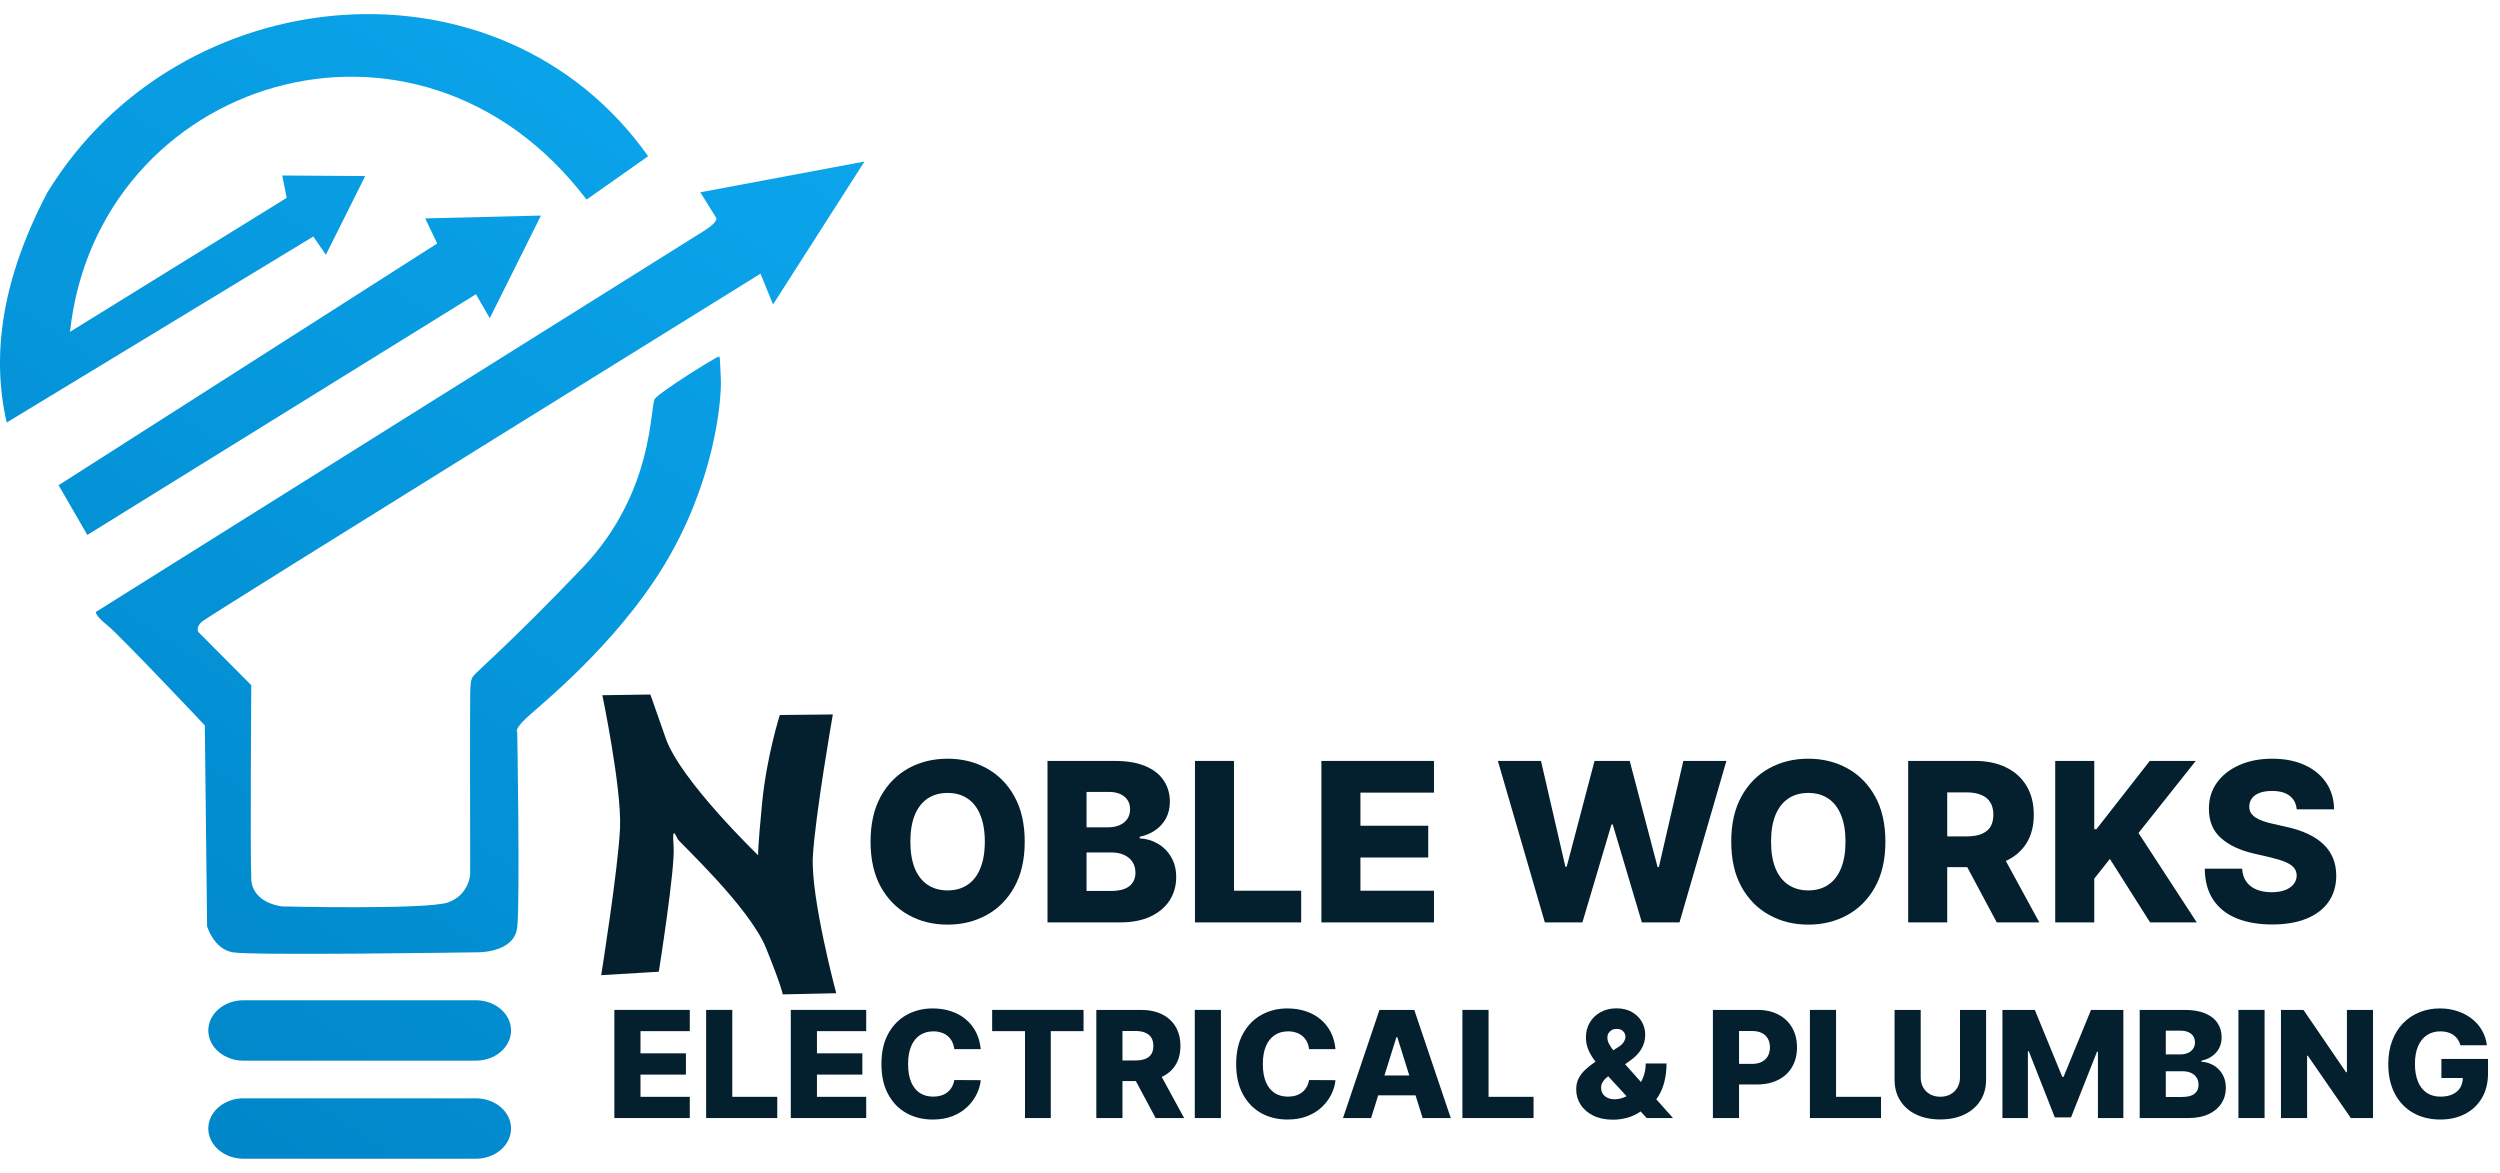
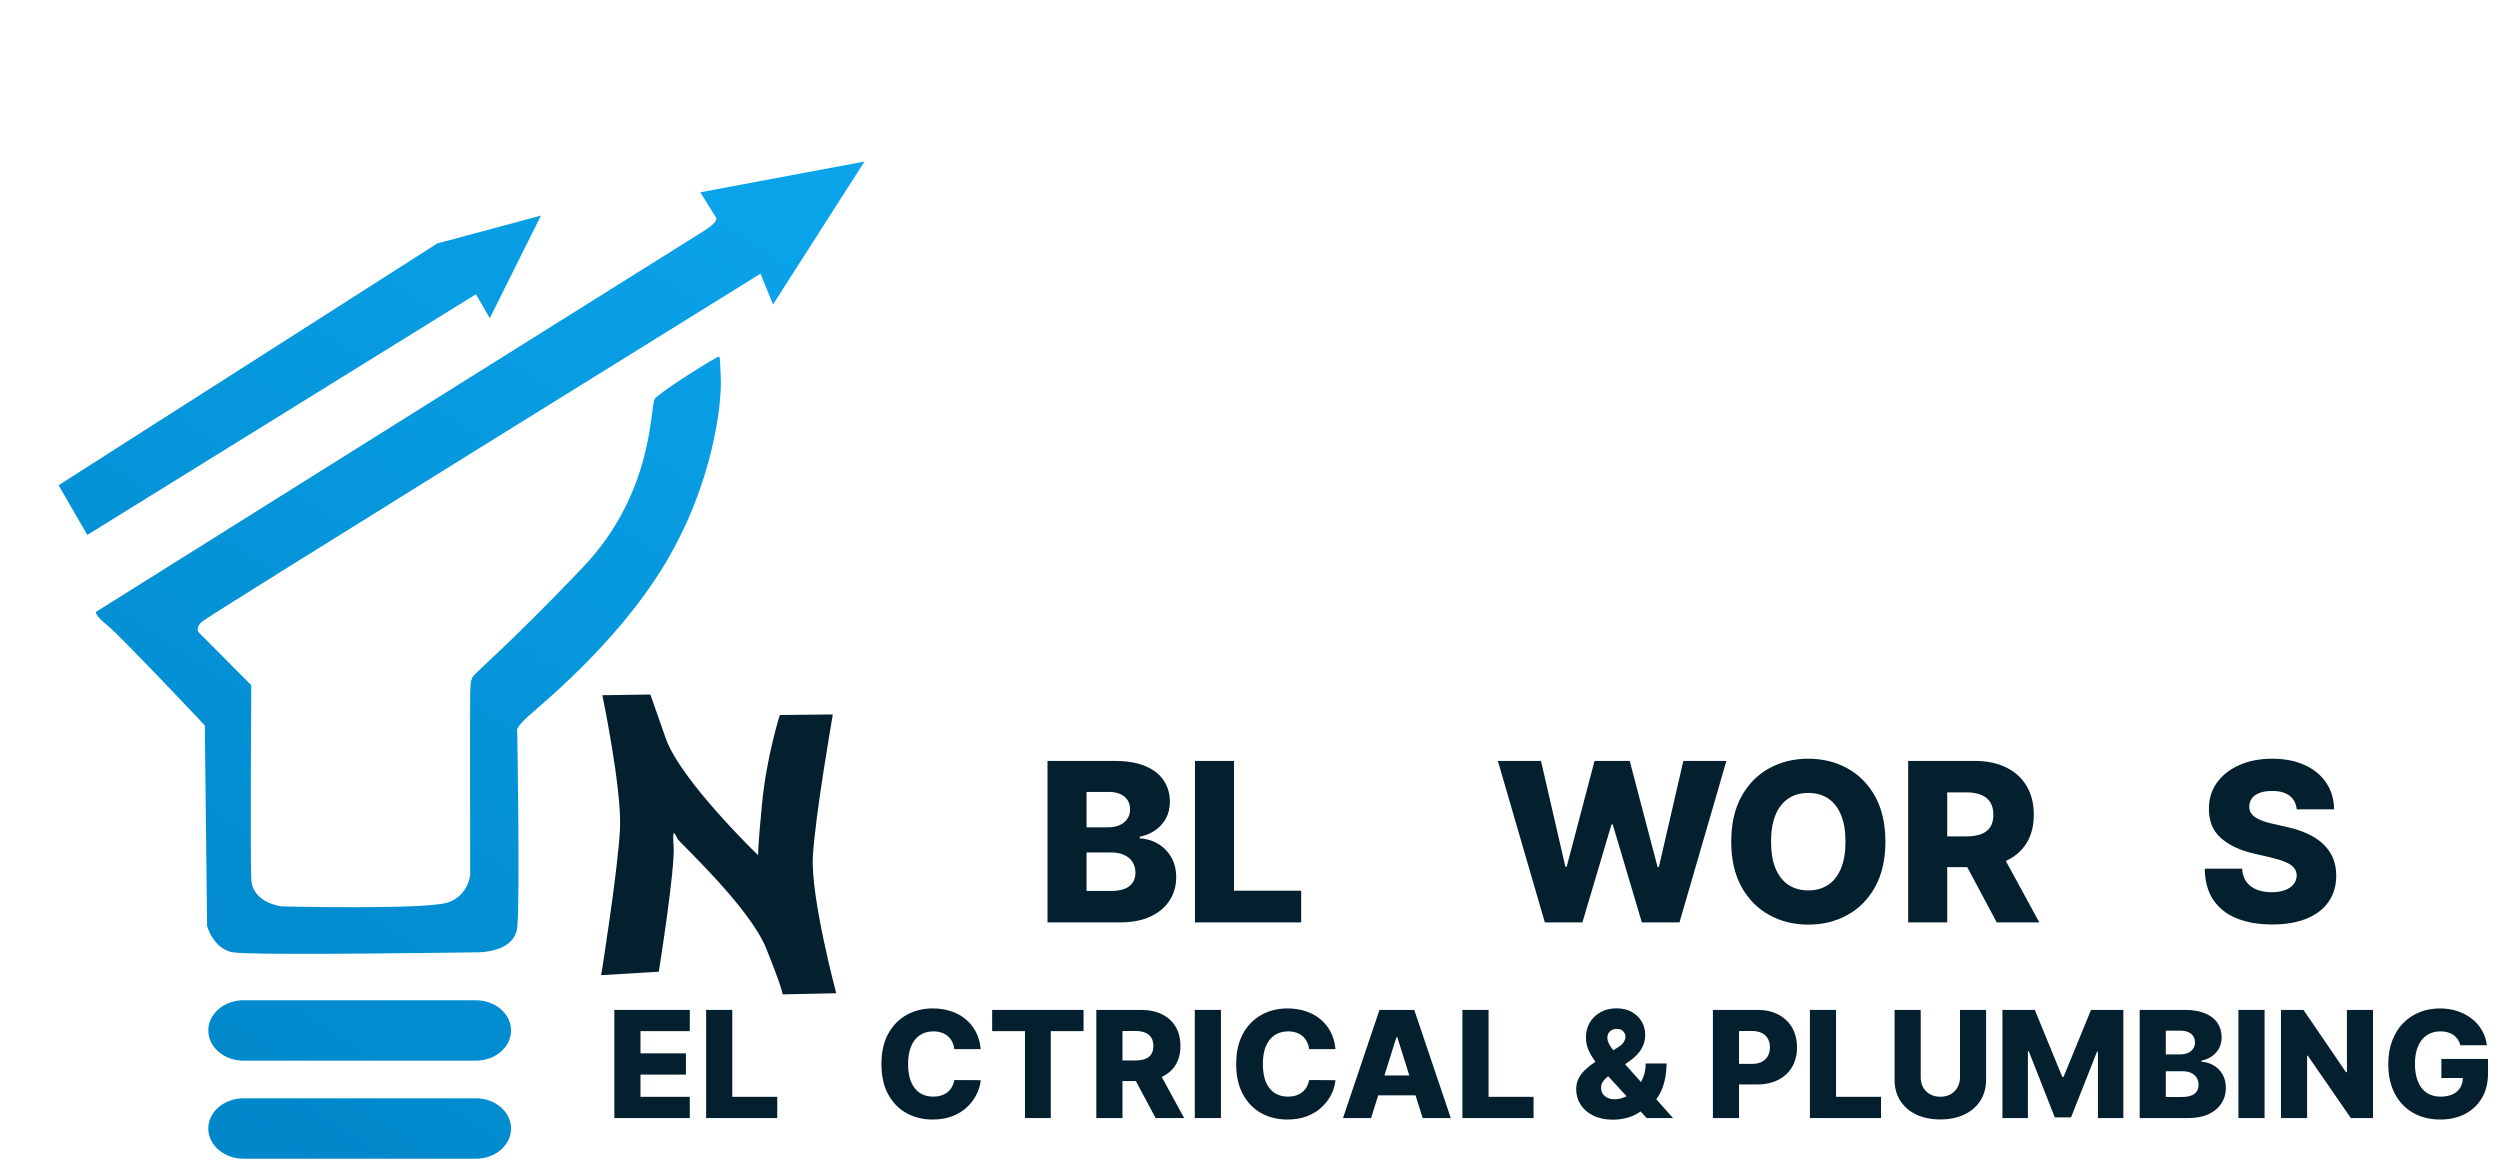
<svg xmlns="http://www.w3.org/2000/svg" width="81" height="38" viewBox="0 0 81 38" fill="none">
  <path fill-rule="evenodd" clip-rule="evenodd" d="M28.01 5.233L22.69 6.23L23.207 7.061C23.207 7.061 23.281 7.191 22.8 7.486C22.32 7.782 3.108 19.826 3.108 19.826C3.108 19.826 3.071 19.937 3.468 20.251C3.865 20.565 6.636 23.502 6.636 23.502L6.71 30.005C6.71 30.005 6.913 30.744 7.541 30.855C8.169 30.966 15.447 30.855 15.447 30.855C15.447 30.855 16.666 30.892 16.759 30.042C16.851 29.192 16.759 23.715 16.759 23.715C16.759 23.715 16.648 23.65 17.045 23.271C17.442 22.893 19.936 20.926 21.525 18.302C23.114 15.679 23.391 13.056 23.354 12.243C23.317 11.43 23.326 11.578 23.28 11.56C23.234 11.541 21.396 12.687 21.22 12.917C21.045 13.148 21.229 15.929 18.865 18.404C16.5 20.879 15.41 21.785 15.327 21.914C15.244 22.043 15.244 22.182 15.234 22.496C15.225 22.81 15.234 28.334 15.234 28.334C15.234 28.334 15.198 28.998 14.514 29.239C13.831 29.479 9.138 29.368 9.138 29.368C9.138 29.368 8.178 29.276 8.141 28.481C8.104 27.687 8.141 22.2 8.141 22.2L6.426 20.477C6.426 20.477 6.334 20.33 6.537 20.145C6.74 19.96 24.64 8.867 24.64 8.867L25.046 9.865L28.01 5.232V5.233Z" fill="url(#paint0_linear_8041_206)" />
-   <path fill-rule="evenodd" clip-rule="evenodd" d="M17.527 6.984L13.777 7.076L14.165 7.889L1.899 15.721L2.829 17.332L15.421 9.533L15.869 10.309L17.527 6.984Z" fill="url(#paint1_linear_8041_206)" />
-   <path fill-rule="evenodd" clip-rule="evenodd" d="M0.218 13.689C-0.29 11.491 0.067 9.034 1.53 6.245C5.803 -0.768 16.212 -1.701 21 5.062L19.005 6.466C13.518 -0.755 3.158 2.553 2.268 10.752L9.288 6.411L9.145 5.686L11.833 5.704L10.558 8.254L10.152 7.663L0.218 13.689Z" fill="url(#paint2_linear_8041_206)" />
+   <path fill-rule="evenodd" clip-rule="evenodd" d="M17.527 6.984L14.165 7.889L1.899 15.721L2.829 17.332L15.421 9.533L15.869 10.309L17.527 6.984Z" fill="url(#paint1_linear_8041_206)" />
  <path d="M15.416 32.408H7.892C7.261 32.408 6.749 32.846 6.749 33.387C6.749 33.928 7.261 34.366 7.892 34.366H15.416C16.047 34.366 16.558 33.927 16.558 33.387C16.558 32.846 16.047 32.408 15.416 32.408Z" fill="url(#paint3_linear_8041_206)" />
  <path d="M15.416 35.585H7.892C7.261 35.585 6.749 36.023 6.749 36.564C6.749 37.105 7.261 37.543 7.892 37.543H15.416C16.047 37.543 16.558 37.105 16.558 36.564C16.558 36.023 16.047 35.585 15.416 35.585Z" fill="url(#paint4_linear_8041_206)" />
  <path fill-rule="evenodd" clip-rule="evenodd" d="M19.516 22.524C19.516 22.524 20.144 25.535 20.089 26.828C20.033 28.122 19.479 31.595 19.479 31.595L21.345 31.484C21.345 31.484 21.881 28.122 21.825 27.42C21.77 26.718 21.89 27.069 21.959 27.189C22.028 27.309 24.286 29.392 24.822 30.722C25.358 32.052 25.358 32.218 25.358 32.218L27.094 32.181C27.094 32.181 26.263 29.078 26.337 27.748C26.411 26.418 26.984 23.148 26.984 23.148L25.266 23.166C25.266 23.166 24.841 24.497 24.693 26.012C24.545 27.526 24.564 27.711 24.564 27.711C24.564 27.711 22.051 25.291 21.571 23.924C21.091 22.557 21.072 22.502 21.072 22.502L19.516 22.525L19.516 22.524Z" fill="#04202E" />
-   <path d="M33.201 27.27C33.201 27.846 33.09 28.334 32.868 28.734C32.647 29.134 32.347 29.438 31.969 29.646C31.593 29.854 31.17 29.958 30.702 29.958C30.232 29.958 29.808 29.853 29.432 29.643C29.056 29.434 28.757 29.13 28.535 28.731C28.316 28.331 28.206 27.844 28.206 27.27C28.206 26.694 28.316 26.206 28.535 25.806C28.757 25.406 29.056 25.102 29.432 24.894C29.808 24.686 30.232 24.582 30.702 24.582C31.17 24.582 31.593 24.686 31.969 24.894C32.347 25.102 32.647 25.406 32.868 25.806C33.09 26.206 33.201 26.694 33.201 27.27ZM31.908 27.27C31.908 26.929 31.859 26.641 31.762 26.406C31.667 26.171 31.529 25.993 31.348 25.872C31.169 25.751 30.954 25.691 30.702 25.691C30.451 25.691 30.236 25.751 30.055 25.872C29.875 25.993 29.736 26.171 29.639 26.406C29.544 26.641 29.496 26.929 29.496 27.27C29.496 27.61 29.544 27.898 29.639 28.134C29.736 28.369 29.875 28.547 30.055 28.667C30.236 28.788 30.451 28.849 30.702 28.849C30.954 28.849 31.169 28.788 31.348 28.667C31.529 28.547 31.667 28.369 31.762 28.134C31.859 27.898 31.908 27.61 31.908 27.27Z" fill="#04202E" />
  <path d="M33.939 29.886V24.654H36.121C36.513 24.654 36.84 24.709 37.105 24.82C37.37 24.93 37.569 25.085 37.702 25.285C37.837 25.484 37.904 25.715 37.904 25.977C37.904 26.176 37.862 26.354 37.779 26.511C37.696 26.666 37.581 26.795 37.434 26.897C37.288 26.999 37.118 27.071 36.926 27.111V27.163C37.137 27.173 37.332 27.23 37.511 27.334C37.691 27.438 37.836 27.582 37.945 27.768C38.054 27.952 38.109 28.17 38.109 28.422C38.109 28.703 38.037 28.954 37.894 29.176C37.751 29.396 37.544 29.569 37.273 29.697C37.002 29.823 36.674 29.886 36.287 29.886H33.939ZM35.204 28.867H35.986C36.26 28.867 36.462 28.815 36.591 28.711C36.722 28.607 36.788 28.462 36.788 28.276C36.788 28.142 36.756 28.026 36.693 27.929C36.63 27.83 36.541 27.755 36.425 27.702C36.309 27.647 36.17 27.62 36.008 27.62H35.204V28.867ZM35.204 26.805H35.904C36.042 26.805 36.164 26.782 36.272 26.736C36.379 26.69 36.462 26.623 36.522 26.537C36.583 26.45 36.614 26.345 36.614 26.222C36.614 26.047 36.552 25.909 36.428 25.808C36.303 25.708 36.135 25.658 35.924 25.658H35.204V26.805Z" fill="#04202E" />
  <path d="M38.717 29.886V24.654H39.981V28.859H42.158V29.886H38.717Z" fill="#04202E" />
-   <path d="M42.813 29.886V24.654H46.461V25.681H44.078V26.754H46.275V27.783H44.078V28.859H46.461V29.886H42.813Z" fill="#04202E" />
  <path d="M50.053 29.886L48.531 24.654H49.928L50.718 28.082H50.761L51.663 24.654H52.803L53.705 28.09H53.748L54.54 24.654H55.935L54.415 29.886H53.196L52.253 26.713H52.212L51.27 29.886H50.053Z" fill="#04202E" />
  <path d="M61.087 27.27C61.087 27.846 60.976 28.334 60.755 28.734C60.533 29.134 60.234 29.438 59.855 29.646C59.479 29.854 59.057 29.958 58.588 29.958C58.118 29.958 57.695 29.853 57.319 29.643C56.942 29.434 56.643 29.13 56.422 28.731C56.202 28.331 56.092 27.844 56.092 27.27C56.092 26.694 56.202 26.206 56.422 25.806C56.643 25.406 56.942 25.102 57.319 24.894C57.695 24.686 58.118 24.582 58.588 24.582C59.057 24.582 59.479 24.686 59.855 24.894C60.234 25.102 60.533 25.406 60.755 25.806C60.976 26.206 61.087 26.694 61.087 27.27ZM59.794 27.27C59.794 26.929 59.746 26.641 59.649 26.406C59.553 26.171 59.415 25.993 59.235 25.872C59.056 25.751 58.84 25.691 58.588 25.691C58.338 25.691 58.122 25.751 57.942 25.872C57.761 25.993 57.623 26.171 57.525 26.406C57.43 26.641 57.382 26.929 57.382 27.27C57.382 27.61 57.43 27.898 57.525 28.134C57.623 28.369 57.761 28.547 57.942 28.667C58.122 28.788 58.338 28.849 58.588 28.849C58.84 28.849 59.056 28.788 59.235 28.667C59.415 28.547 59.553 28.369 59.649 28.134C59.746 27.898 59.794 27.61 59.794 27.27Z" fill="#04202E" />
  <path d="M61.825 29.886V24.654H63.987C64.379 24.654 64.717 24.724 65.001 24.866C65.287 25.005 65.508 25.206 65.663 25.469C65.818 25.729 65.895 26.038 65.895 26.396C65.895 26.759 65.816 27.067 65.658 27.321C65.499 27.573 65.275 27.765 64.983 27.898C64.692 28.03 64.347 28.095 63.949 28.095H62.582V27.099H63.714C63.904 27.099 64.064 27.074 64.191 27.025C64.321 26.974 64.419 26.897 64.485 26.795C64.552 26.691 64.585 26.558 64.585 26.396C64.585 26.234 64.552 26.101 64.485 25.995C64.419 25.888 64.321 25.808 64.191 25.755C64.062 25.7 63.903 25.673 63.714 25.673H63.09V29.886H61.825ZM64.771 27.495L66.074 29.886H64.695L63.417 27.495H64.771Z" fill="#04202E" />
-   <path d="M66.589 29.886V24.654H67.854V26.866H67.923L69.652 24.654H71.142L69.287 26.989L71.175 29.886H69.663L68.36 27.829L67.854 28.468V29.886H66.589Z" fill="#04202E" />
  <path d="M74.413 26.222C74.396 26.035 74.32 25.889 74.186 25.785C74.053 25.68 73.863 25.627 73.616 25.627C73.452 25.627 73.316 25.648 73.207 25.691C73.098 25.733 73.016 25.792 72.962 25.867C72.907 25.941 72.879 26.025 72.877 26.12C72.874 26.198 72.889 26.267 72.923 26.327C72.959 26.387 73.01 26.439 73.077 26.485C73.145 26.53 73.227 26.569 73.322 26.603C73.417 26.637 73.525 26.667 73.644 26.692L74.094 26.795C74.352 26.851 74.581 26.926 74.778 27.02C74.978 27.113 75.144 27.225 75.279 27.354C75.415 27.484 75.518 27.633 75.588 27.801C75.658 27.97 75.694 28.159 75.695 28.369C75.694 28.699 75.61 28.983 75.445 29.219C75.28 29.456 75.042 29.637 74.732 29.764C74.424 29.89 74.052 29.953 73.616 29.953C73.178 29.953 72.796 29.887 72.471 29.756C72.146 29.625 71.893 29.425 71.712 29.158C71.532 28.891 71.439 28.552 71.434 28.144H72.645C72.655 28.312 72.7 28.453 72.78 28.565C72.86 28.678 72.97 28.763 73.11 28.821C73.251 28.879 73.415 28.908 73.6 28.908C73.771 28.908 73.915 28.885 74.035 28.839C74.156 28.793 74.249 28.729 74.313 28.647C74.378 28.565 74.411 28.472 74.413 28.366C74.411 28.267 74.38 28.183 74.321 28.113C74.261 28.041 74.169 27.98 74.045 27.929C73.922 27.876 73.766 27.828 73.575 27.783L73.028 27.656C72.575 27.552 72.218 27.384 71.958 27.152C71.697 26.919 71.567 26.604 71.569 26.207C71.567 25.883 71.654 25.6 71.83 25.356C72.005 25.113 72.248 24.923 72.558 24.787C72.868 24.65 73.221 24.582 73.618 24.582C74.024 24.582 74.375 24.651 74.674 24.789C74.973 24.925 75.206 25.117 75.371 25.364C75.536 25.611 75.621 25.897 75.624 26.222H74.413Z" fill="#04202E" />
  <path d="M19.905 36.225V32.721H22.349V33.409H20.752V34.128H22.224V34.817H20.752V35.537H22.349V36.225H19.905Z" fill="#04202E" />
  <path d="M22.879 36.225V32.721H23.726V35.537H25.183V36.225H22.879Z" fill="#04202E" />
-   <path d="M25.622 36.225V32.721H28.065V33.409H26.469V34.128H27.94V34.817H26.469V35.537H28.065V36.225H25.622Z" fill="#04202E" />
  <path d="M31.776 33.991H30.92C30.909 33.903 30.886 33.824 30.85 33.753C30.815 33.682 30.768 33.622 30.71 33.572C30.652 33.521 30.583 33.483 30.503 33.457C30.424 33.43 30.337 33.416 30.241 33.416C30.071 33.416 29.925 33.458 29.802 33.541C29.68 33.624 29.585 33.744 29.519 33.902C29.454 34.059 29.422 34.25 29.422 34.473C29.422 34.706 29.455 34.901 29.521 35.058C29.588 35.215 29.682 35.333 29.803 35.413C29.925 35.491 30.07 35.531 30.236 35.531C30.33 35.531 30.415 35.519 30.491 35.495C30.569 35.471 30.636 35.436 30.695 35.39C30.754 35.343 30.802 35.287 30.84 35.221C30.879 35.154 30.906 35.078 30.92 34.993L31.776 34.998C31.761 35.154 31.716 35.306 31.641 35.457C31.567 35.608 31.465 35.745 31.334 35.869C31.204 35.992 31.046 36.091 30.859 36.164C30.673 36.237 30.46 36.273 30.219 36.273C29.902 36.273 29.618 36.203 29.367 36.064C29.117 35.924 28.92 35.72 28.775 35.452C28.63 35.184 28.558 34.858 28.558 34.473C28.558 34.088 28.631 33.761 28.778 33.493C28.926 33.225 29.125 33.021 29.375 32.882C29.627 32.743 29.908 32.673 30.219 32.673C30.431 32.673 30.627 32.703 30.808 32.762C30.988 32.821 31.146 32.906 31.283 33.019C31.42 33.131 31.531 33.268 31.617 33.431C31.702 33.594 31.755 33.781 31.776 33.991Z" fill="#04202E" />
  <path d="M32.146 33.409V32.721H35.107V33.409H34.045V36.225H33.21V33.409H32.146Z" fill="#04202E" />
  <path d="M35.521 36.225V32.721H36.968C37.231 32.721 37.457 32.769 37.648 32.863C37.839 32.957 37.987 33.091 38.091 33.267C38.194 33.442 38.246 33.649 38.246 33.888C38.246 34.131 38.193 34.337 38.087 34.507C37.981 34.676 37.831 34.805 37.636 34.894C37.441 34.982 37.21 35.026 36.943 35.026H36.027V34.359H36.785C36.913 34.359 37.02 34.342 37.105 34.309C37.192 34.275 37.258 34.223 37.302 34.155C37.346 34.085 37.369 33.996 37.369 33.888C37.369 33.78 37.346 33.69 37.302 33.62C37.258 33.548 37.192 33.494 37.105 33.459C37.019 33.422 36.912 33.404 36.785 33.404H36.368V36.225H35.521ZM37.494 34.624L38.366 36.225H37.442L36.587 34.624H37.494Z" fill="#04202E" />
  <path d="M39.558 32.721V36.225H38.711V32.721H39.558Z" fill="#04202E" />
  <path d="M43.27 33.991H42.414C42.403 33.903 42.38 33.824 42.344 33.753C42.309 33.682 42.262 33.622 42.204 33.572C42.146 33.521 42.077 33.483 41.997 33.457C41.918 33.43 41.831 33.416 41.735 33.416C41.565 33.416 41.419 33.458 41.296 33.541C41.173 33.624 41.079 33.744 41.013 33.902C40.948 34.059 40.916 34.25 40.916 34.473C40.916 34.706 40.949 34.901 41.015 35.058C41.082 35.215 41.176 35.333 41.297 35.413C41.419 35.491 41.564 35.531 41.73 35.531C41.824 35.531 41.909 35.519 41.985 35.495C42.063 35.471 42.13 35.436 42.189 35.39C42.248 35.343 42.296 35.287 42.334 35.221C42.373 35.154 42.4 35.078 42.414 34.993L43.27 34.998C43.255 35.154 43.21 35.306 43.135 35.457C43.061 35.608 42.959 35.745 42.828 35.869C42.699 35.992 42.54 36.091 42.353 36.164C42.167 36.237 41.954 36.273 41.713 36.273C41.396 36.273 41.112 36.203 40.861 36.064C40.611 35.924 40.414 35.72 40.269 35.452C40.124 35.184 40.052 34.858 40.052 34.473C40.052 34.088 40.125 33.761 40.273 33.493C40.42 33.225 40.619 33.021 40.87 32.882C41.12 32.743 41.402 32.673 41.713 32.673C41.925 32.673 42.121 32.703 42.301 32.762C42.482 32.821 42.64 32.906 42.777 33.019C42.914 33.131 43.025 33.268 43.111 33.431C43.196 33.594 43.249 33.781 43.27 33.991Z" fill="#04202E" />
  <path d="M44.423 36.225H43.513L44.695 32.721H45.822L47.005 36.225H46.094L45.272 33.604H45.244L44.423 36.225ZM44.301 34.846H46.204V35.489H44.301V34.846Z" fill="#04202E" />
  <path d="M47.382 36.225V32.721H48.229V35.537H49.687V36.225H47.382Z" fill="#04202E" />
  <path d="M52.262 36.278C52.015 36.278 51.803 36.234 51.624 36.147C51.446 36.059 51.309 35.941 51.213 35.792C51.117 35.643 51.069 35.477 51.069 35.294C51.069 35.16 51.096 35.041 51.148 34.939C51.202 34.835 51.275 34.74 51.369 34.653C51.463 34.565 51.573 34.479 51.699 34.395L52.435 33.924C52.518 33.872 52.577 33.816 52.611 33.758C52.646 33.7 52.664 33.642 52.664 33.584C52.664 33.521 52.639 33.464 52.59 33.413C52.542 33.361 52.471 33.336 52.376 33.337C52.316 33.337 52.264 33.35 52.219 33.375C52.175 33.4 52.14 33.434 52.115 33.476C52.091 33.518 52.079 33.566 52.079 33.62C52.079 33.689 52.099 33.76 52.139 33.833C52.178 33.906 52.232 33.984 52.299 34.066C52.368 34.148 52.444 34.239 52.527 34.338L54.205 36.225H53.353L51.949 34.701C51.869 34.612 51.785 34.512 51.697 34.401C51.609 34.291 51.535 34.17 51.475 34.039C51.414 33.906 51.384 33.763 51.384 33.608C51.384 33.433 51.425 33.275 51.507 33.134C51.589 32.992 51.705 32.88 51.853 32.797C52.002 32.712 52.176 32.67 52.375 32.67C52.566 32.67 52.732 32.709 52.871 32.788C53.01 32.867 53.117 32.971 53.193 33.101C53.268 33.231 53.305 33.374 53.305 33.529C53.305 33.693 53.265 33.844 53.184 33.982C53.103 34.119 52.988 34.241 52.84 34.347L52.12 34.862C52.043 34.916 51.983 34.975 51.94 35.038C51.897 35.099 51.875 35.167 51.875 35.24C51.875 35.315 51.893 35.381 51.928 35.436C51.965 35.492 52.016 35.536 52.082 35.568C52.148 35.6 52.226 35.616 52.315 35.616C52.433 35.616 52.552 35.588 52.671 35.532C52.789 35.475 52.898 35.395 52.996 35.293C53.094 35.189 53.172 35.066 53.232 34.925C53.291 34.782 53.321 34.626 53.321 34.456H53.995C53.995 34.666 53.973 34.861 53.928 35.041C53.884 35.22 53.817 35.381 53.728 35.524C53.64 35.665 53.531 35.783 53.401 35.876C53.36 35.899 53.32 35.921 53.282 35.941C53.243 35.962 53.203 35.983 53.162 36.006C53.027 36.103 52.881 36.173 52.724 36.215C52.568 36.257 52.413 36.278 52.262 36.278Z" fill="#04202E" />
  <path d="M55.498 36.225V32.721H56.945C57.208 32.721 57.434 32.773 57.624 32.875C57.816 32.977 57.964 33.119 58.068 33.301C58.171 33.483 58.223 33.694 58.223 33.934C58.223 34.176 58.17 34.388 58.064 34.569C57.959 34.749 57.809 34.889 57.614 34.988C57.419 35.087 57.188 35.137 56.92 35.137H56.026V34.47H56.762C56.89 34.47 56.997 34.448 57.082 34.403C57.169 34.359 57.234 34.296 57.279 34.217C57.323 34.136 57.346 34.041 57.346 33.934C57.346 33.826 57.323 33.732 57.279 33.654C57.234 33.574 57.169 33.512 57.082 33.469C56.995 33.426 56.889 33.404 56.762 33.404H56.345V36.225H55.498Z" fill="#04202E" />
  <path d="M58.641 36.225V32.721H59.488V35.537H60.945V36.225H58.641Z" fill="#04202E" />
  <path d="M63.504 32.721H64.349V34.981C64.349 35.242 64.287 35.47 64.162 35.664C64.038 35.857 63.864 36.006 63.642 36.112C63.42 36.217 63.161 36.27 62.867 36.27C62.569 36.27 62.309 36.217 62.087 36.112C61.864 36.006 61.692 35.857 61.569 35.664C61.445 35.47 61.384 35.242 61.384 34.981V32.721H62.231V34.908C62.231 35.029 62.257 35.136 62.309 35.231C62.363 35.326 62.438 35.4 62.533 35.454C62.629 35.507 62.74 35.534 62.867 35.534C62.994 35.534 63.104 35.507 63.199 35.454C63.295 35.4 63.369 35.326 63.423 35.231C63.477 35.136 63.504 35.029 63.504 34.908V32.721Z" fill="#04202E" />
  <path d="M64.879 32.721H65.928L66.818 34.891H66.859L67.749 32.721H68.797V36.225H67.973V34.073H67.944L67.102 36.203H66.575L65.733 34.061H65.704V36.225H64.879V32.721Z" fill="#04202E" />
  <path d="M69.326 36.225V32.721H70.787C71.049 32.721 71.269 32.758 71.445 32.833C71.623 32.907 71.757 33.01 71.846 33.144C71.936 33.277 71.981 33.432 71.981 33.608C71.981 33.741 71.953 33.86 71.897 33.965C71.841 34.069 71.764 34.155 71.666 34.223C71.568 34.292 71.454 34.34 71.326 34.367V34.401C71.467 34.408 71.597 34.446 71.717 34.516C71.838 34.586 71.935 34.682 72.008 34.807C72.081 34.93 72.118 35.076 72.118 35.245C72.118 35.433 72.07 35.601 71.974 35.749C71.878 35.897 71.74 36.013 71.558 36.099C71.377 36.183 71.157 36.225 70.898 36.225H69.326ZM70.172 35.542H70.696C70.88 35.542 71.015 35.508 71.101 35.438C71.189 35.369 71.233 35.272 71.233 35.147C71.233 35.057 71.212 34.98 71.17 34.915C71.128 34.849 71.068 34.798 70.99 34.762C70.913 34.726 70.82 34.708 70.711 34.708H70.172V35.542ZM70.172 34.162H70.641C70.734 34.162 70.816 34.147 70.888 34.116C70.959 34.085 71.015 34.04 71.055 33.982C71.096 33.924 71.117 33.854 71.117 33.772C71.117 33.654 71.075 33.562 70.992 33.495C70.909 33.427 70.796 33.394 70.655 33.394H70.172V34.162Z" fill="#04202E" />
  <path d="M73.372 32.721V36.225H72.525V32.721H73.372Z" fill="#04202E" />
  <path d="M76.885 32.721V36.225H76.167L74.772 34.203H74.75V36.225H73.903V32.721H74.632L76.011 34.74H76.04V32.721H76.885Z" fill="#04202E" />
  <path d="M79.717 33.866C79.698 33.794 79.669 33.731 79.632 33.676C79.594 33.62 79.548 33.573 79.493 33.534C79.438 33.495 79.376 33.466 79.305 33.447C79.234 33.426 79.157 33.416 79.072 33.416C78.902 33.416 78.755 33.457 78.631 33.539C78.508 33.621 78.412 33.741 78.345 33.898C78.278 34.055 78.244 34.245 78.244 34.468C78.244 34.693 78.277 34.884 78.342 35.043C78.407 35.202 78.501 35.322 78.624 35.406C78.747 35.489 78.897 35.531 79.072 35.531C79.227 35.531 79.359 35.505 79.466 35.455C79.574 35.404 79.656 35.331 79.712 35.238C79.768 35.145 79.796 35.034 79.796 34.908L79.953 34.927H79.101V34.309H80.612V34.773C80.612 35.086 80.545 35.355 80.412 35.578C80.28 35.802 80.097 35.974 79.865 36.093C79.633 36.213 79.367 36.273 79.066 36.273C78.731 36.273 78.438 36.201 78.184 36.056C77.931 35.911 77.734 35.705 77.592 35.436C77.451 35.167 77.38 34.848 77.38 34.478C77.38 34.191 77.423 33.936 77.509 33.714C77.594 33.49 77.713 33.301 77.866 33.146C78.02 32.99 78.198 32.873 78.4 32.793C78.603 32.713 78.821 32.673 79.055 32.673C79.258 32.673 79.447 32.703 79.621 32.761C79.797 32.819 79.952 32.901 80.087 33.007C80.223 33.113 80.333 33.239 80.417 33.385C80.501 33.531 80.554 33.691 80.575 33.866H79.717Z" fill="#04202E" />
  <defs>
    <linearGradient id="paint0_linear_8041_206" x1="7.002" y1="37.543" x2="28.34" y2="5.312" gradientUnits="userSpaceOnUse">
      <stop stop-color="#0086C9" />
      <stop offset="1" stop-color="#0BA5EC" />
    </linearGradient>
    <linearGradient id="paint1_linear_8041_206" x1="7.002" y1="37.543" x2="28.34" y2="5.312" gradientUnits="userSpaceOnUse">
      <stop stop-color="#0086C9" />
      <stop offset="1" stop-color="#0BA5EC" />
    </linearGradient>
    <linearGradient id="paint2_linear_8041_206" x1="7.002" y1="37.543" x2="28.34" y2="5.312" gradientUnits="userSpaceOnUse">
      <stop stop-color="#0086C9" />
      <stop offset="1" stop-color="#0BA5EC" />
    </linearGradient>
    <linearGradient id="paint3_linear_8041_206" x1="7.002" y1="37.543" x2="28.34" y2="5.312" gradientUnits="userSpaceOnUse">
      <stop stop-color="#0086C9" />
      <stop offset="1" stop-color="#0BA5EC" />
    </linearGradient>
    <linearGradient id="paint4_linear_8041_206" x1="7.002" y1="37.543" x2="28.34" y2="5.312" gradientUnits="userSpaceOnUse">
      <stop stop-color="#0086C9" />
      <stop offset="1" stop-color="#0BA5EC" />
    </linearGradient>
  </defs>
</svg>